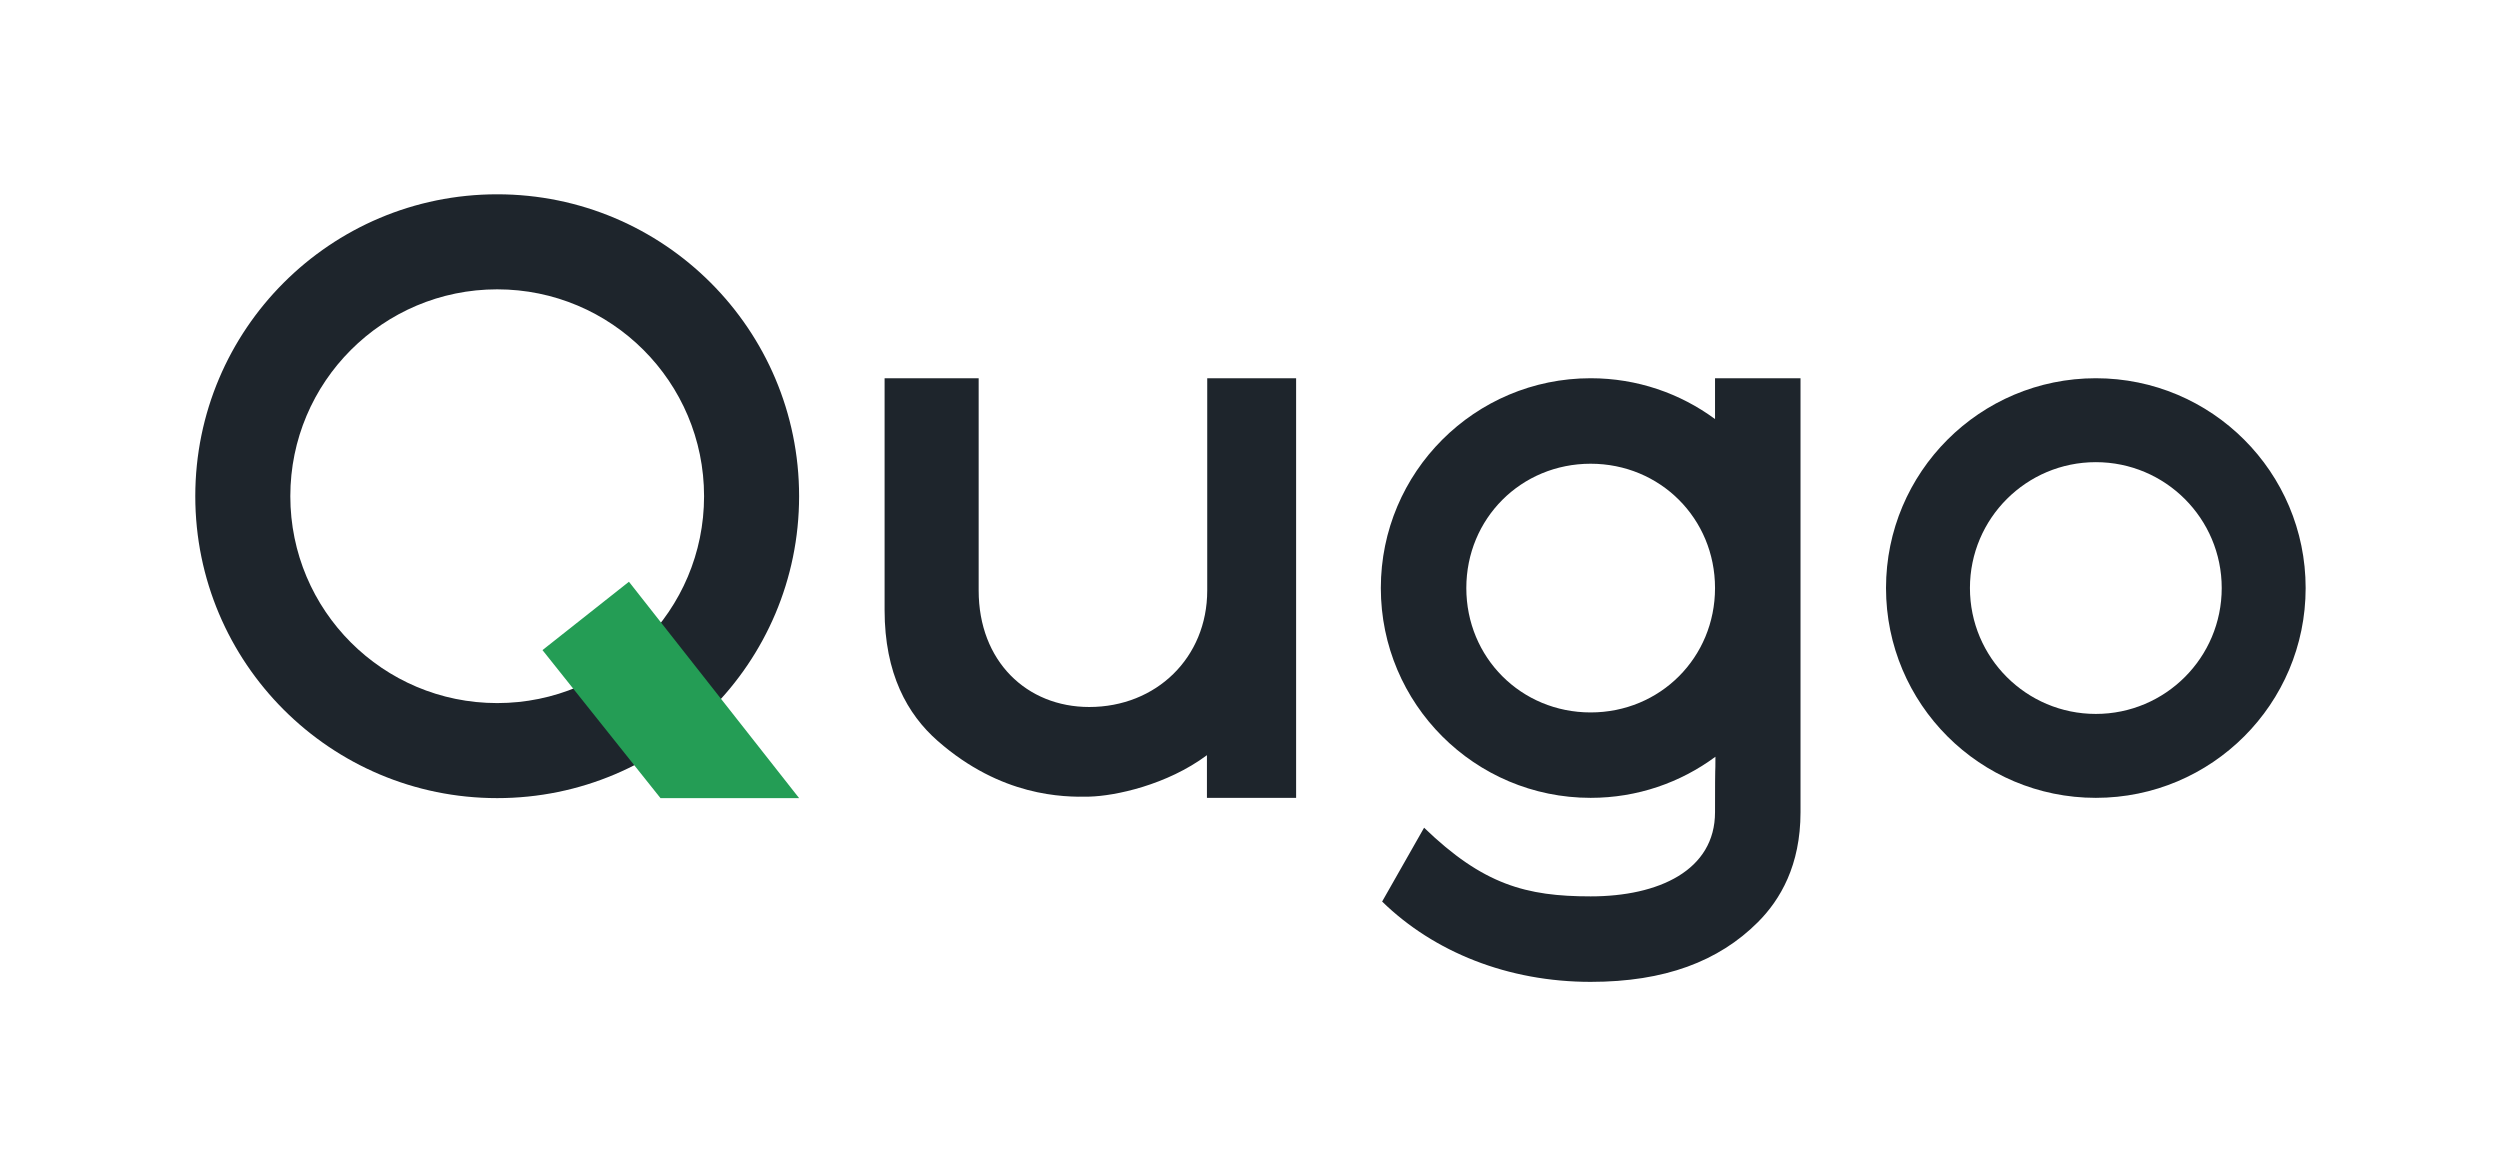
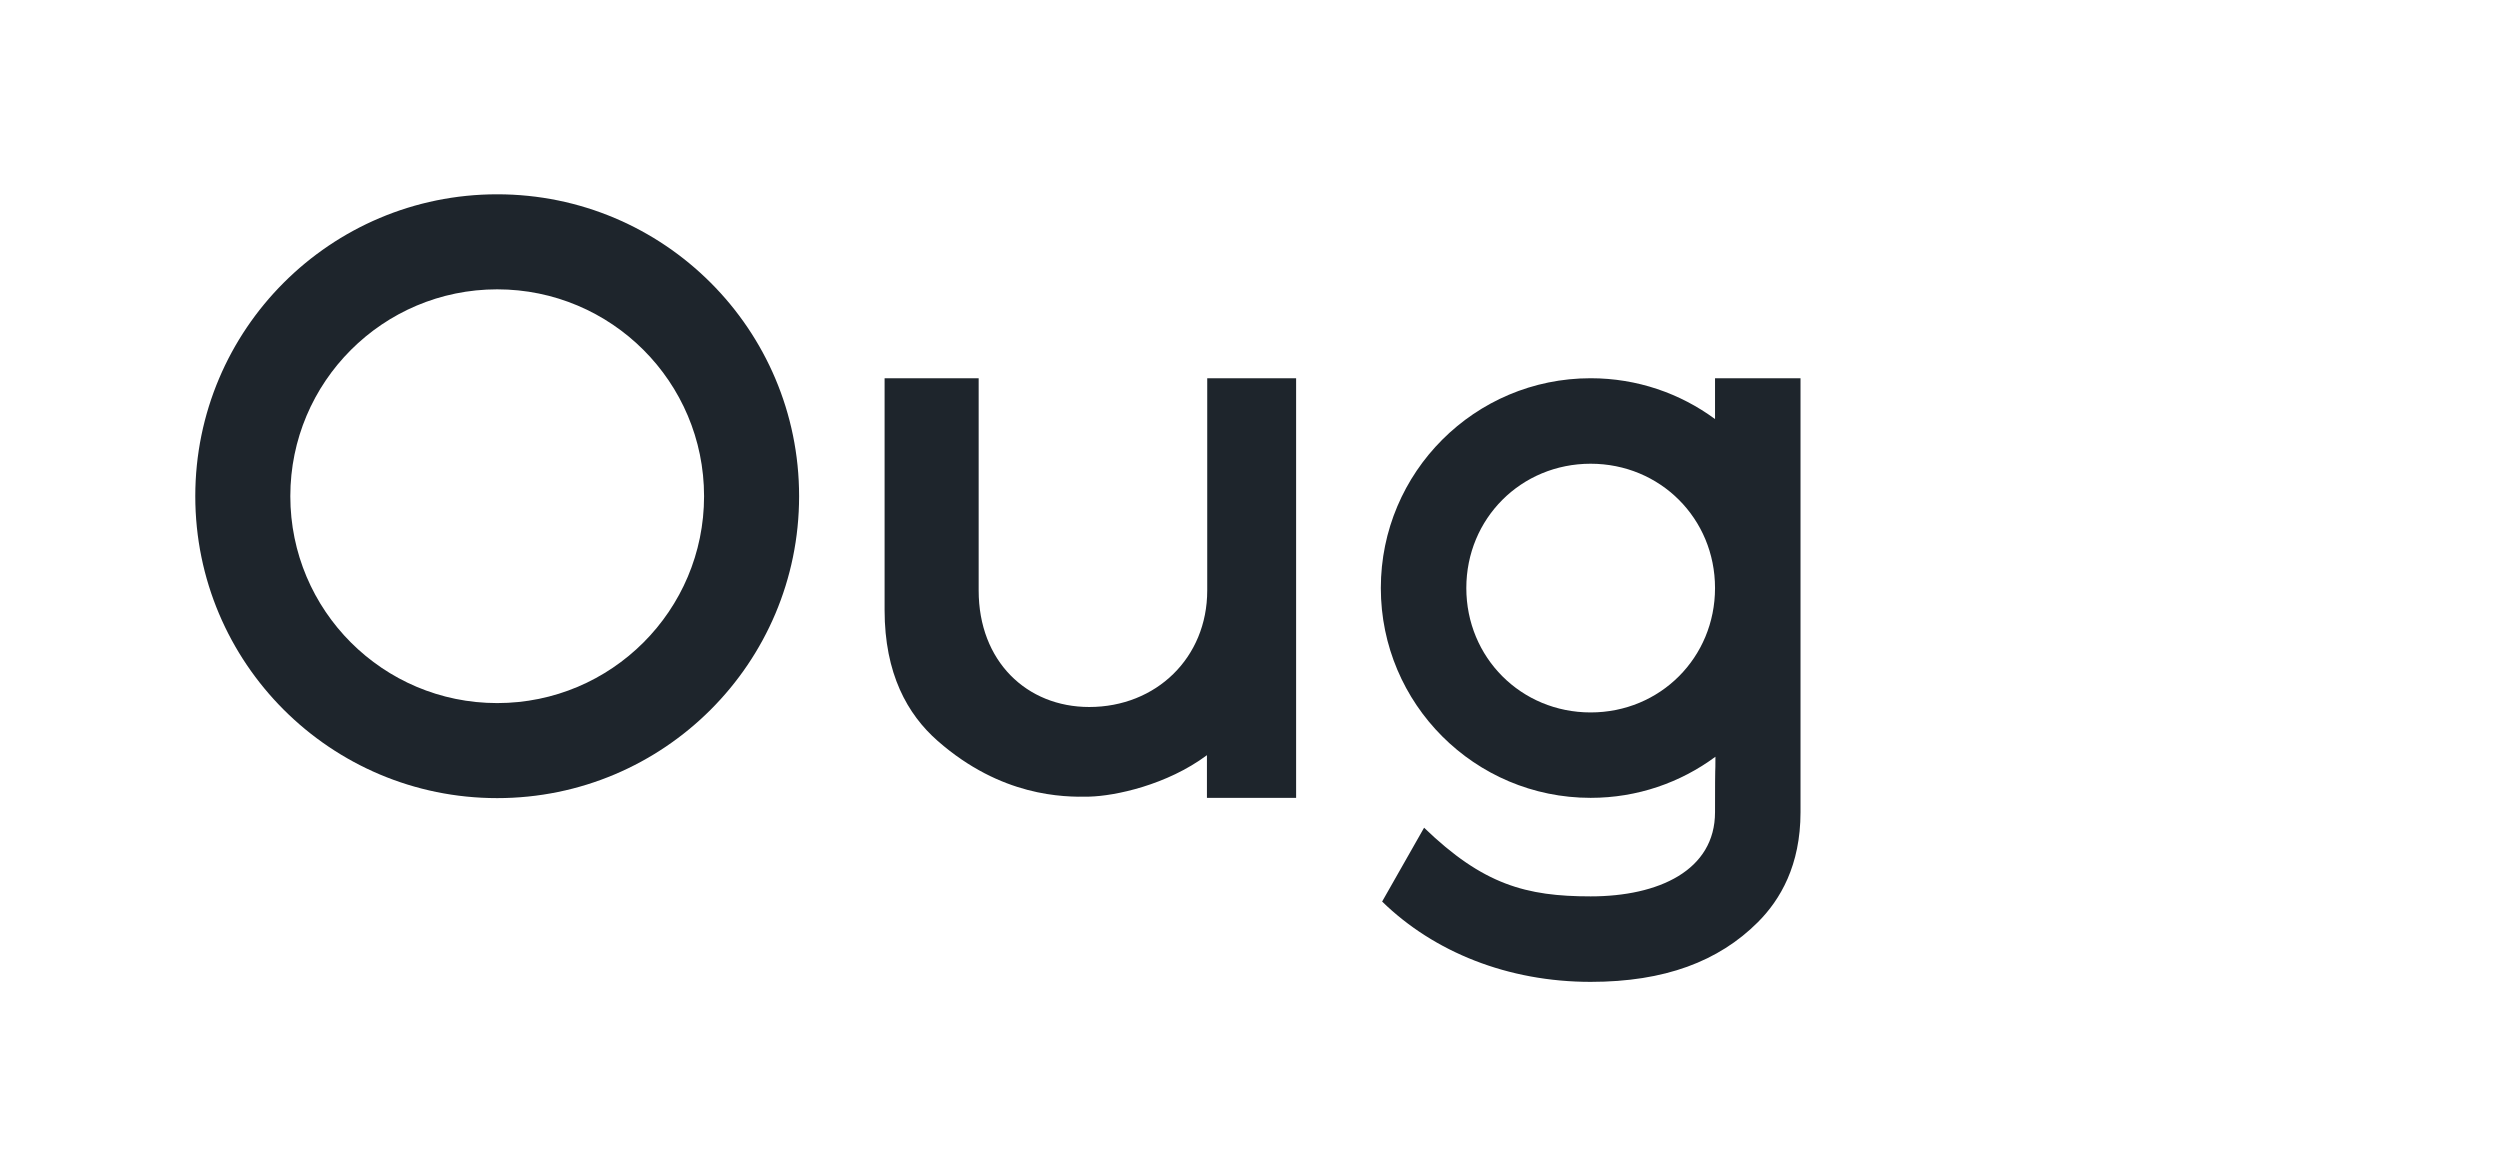
<svg xmlns="http://www.w3.org/2000/svg" width="965" height="454" viewBox="0 0 965 454" fill="none">
-   <path fill-rule="evenodd" clip-rule="evenodd" d="M808.989 307.969C853.718 307.969 889.979 271.711 889.979 226.984C889.979 182.258 853.718 146 808.989 146C764.26 146 728 182.258 728 226.984C728 271.711 764.26 307.969 808.989 307.969ZM808.989 275.575C835.827 275.575 857.583 253.82 857.583 226.984C857.583 200.148 835.827 178.394 808.989 178.394C782.152 178.394 760.396 200.148 760.396 226.984C760.396 253.82 782.152 275.575 808.989 275.575Z" fill="#1E252C" />
  <path fill-rule="evenodd" clip-rule="evenodd" d="M662.154 292.098C648.692 302.07 632.03 307.969 613.989 307.969C569.26 307.969 533 271.711 533 226.984C533 182.258 569.26 146 613.989 146C631.961 146 648.565 151.853 662 161.757V146H695C695 201.833 695 293 695 313.5C695 334 687.215 347.295 678.5 356C663.398 371.085 642.56 379 614 379C582.054 379 553.5 367.5 533.5 348L549.7 319.5C572.5 341.5 589.087 346 614 346C640.196 346 662 336 662 313.5C662 291 662.154 301 662.154 292.098ZM662 226.984C662 253.82 640.827 275 613.989 275C587.152 275 566 253.82 566 226.984C566 200.148 587.152 179 613.989 179C640.827 179 662 200.148 662 226.984Z" fill="#1E252C" />
  <path d="M500.3 146V307.969H465.877V291.5C450.453 303 430.48 307.255 420.453 307.5C410.426 307.745 386.453 307.5 361.953 286C350.235 275.717 341.453 260.028 341.453 235.5V146H377.764V227.933C377.764 255.274 396.335 272.901 420.448 272.901C446.321 272.901 465.99 253.848 465.99 227.933C465.99 211.58 465.99 146 465.99 146H500.3Z" fill="#1E252C" />
  <path fill-rule="evenodd" clip-rule="evenodd" d="M191.917 271.39C236.018 271.39 271.77 235.638 271.77 191.536C271.77 147.435 236.018 111.683 191.917 111.683C147.815 111.683 112.064 147.435 112.064 191.536C112.064 235.638 147.815 271.39 191.917 271.39ZM191.917 308.073C256.278 308.073 308.453 255.898 308.453 191.536C308.453 127.175 256.278 75 191.917 75C127.555 75 75.38 127.175 75.38 191.536C75.38 255.898 127.555 308.073 191.917 308.073Z" fill="#1E252C" />
-   <path d="M242.77 224.553L209.397 250.937L254.945 308.071H308.453L242.77 224.553Z" fill="#249D55" />
</svg>